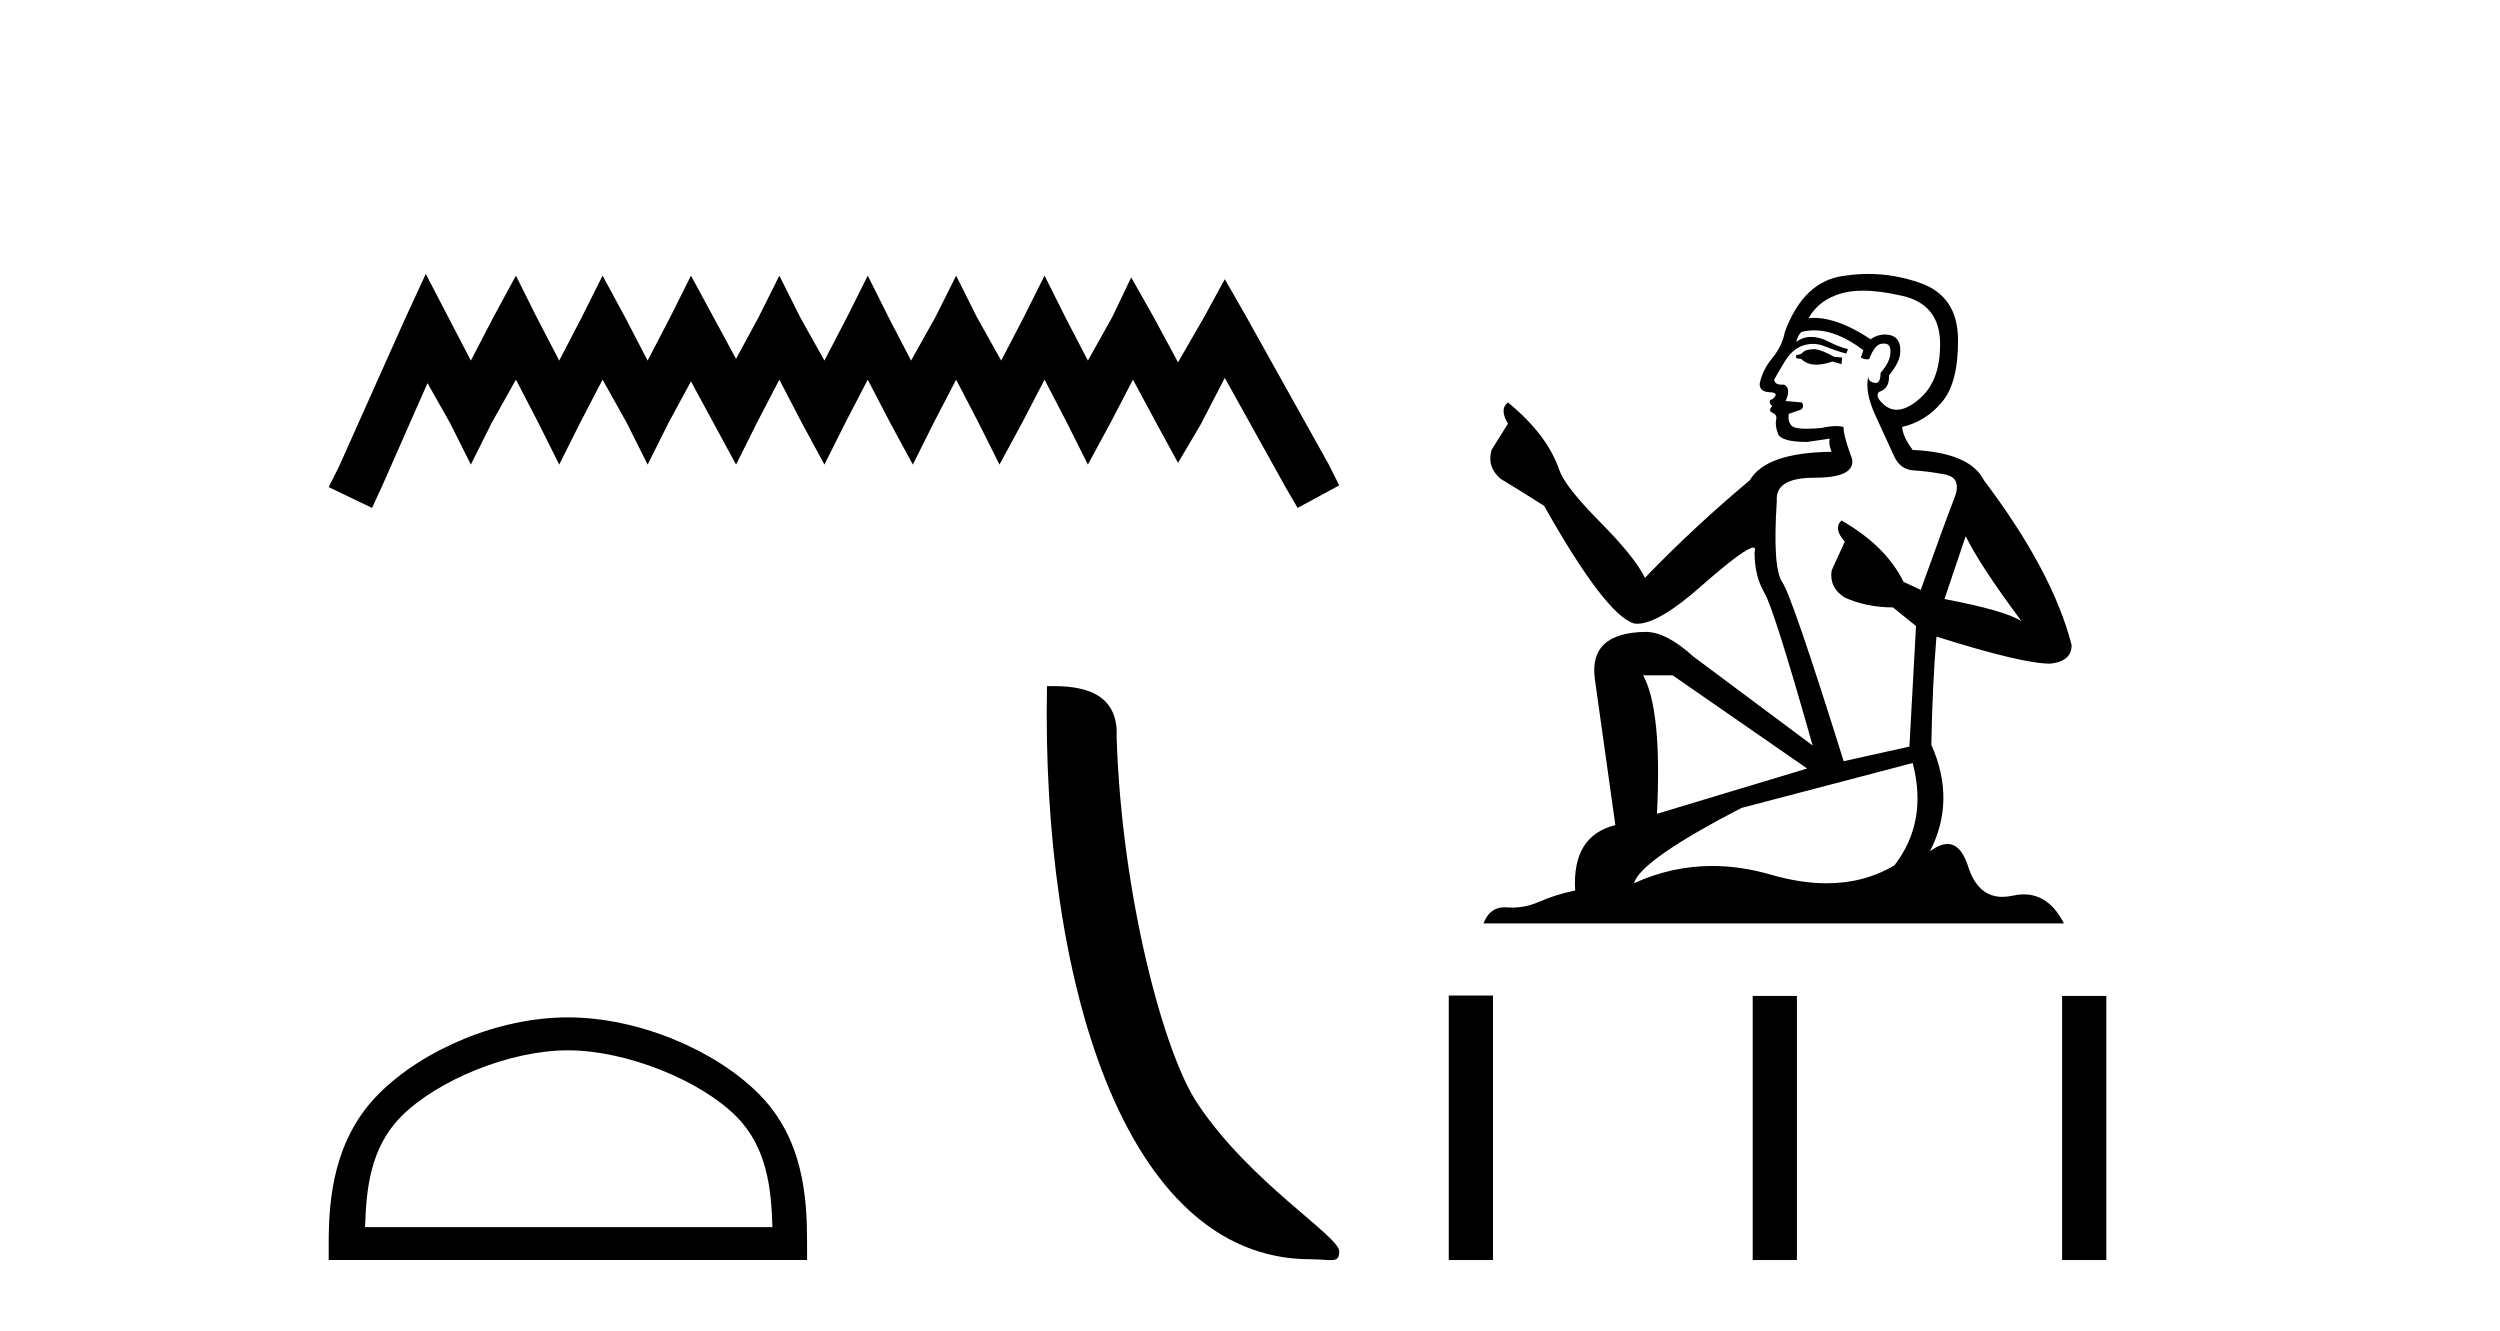
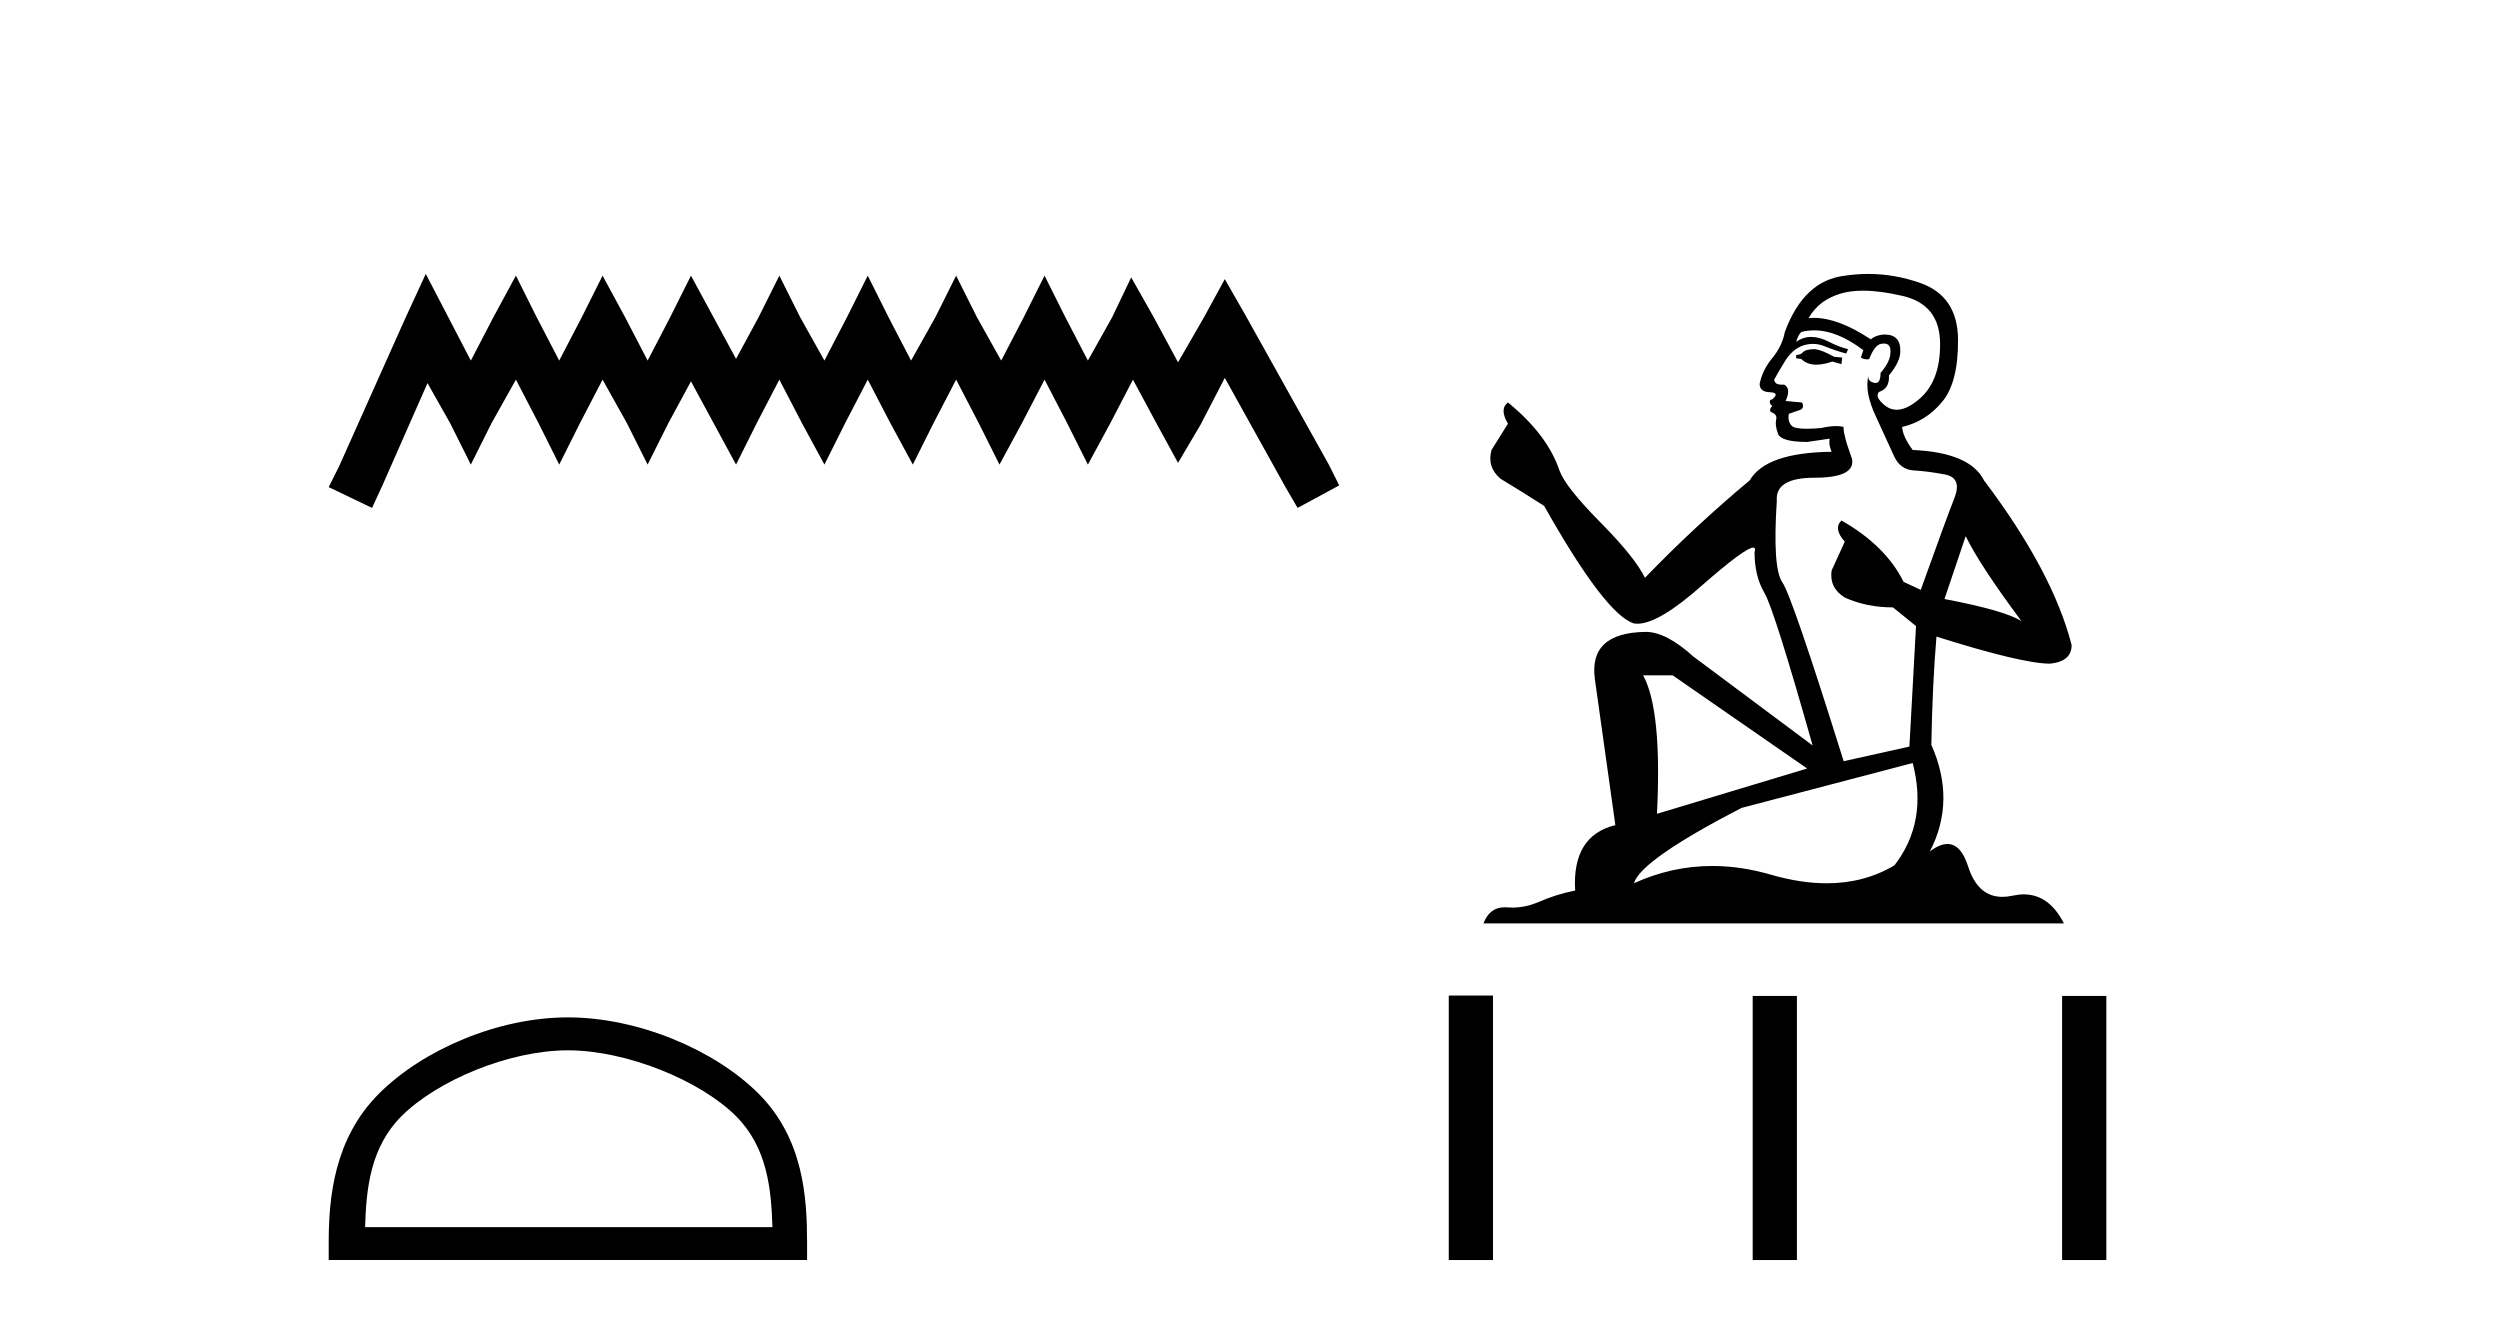
<svg xmlns="http://www.w3.org/2000/svg" width="77.0" height="41.0">
  <path d="M 13.114 8.437 L 12.473 9.825 L 10.444 14.363 L 10.124 15.003 L 11.459 15.644 L 11.779 14.95 L 13.167 11.8 L 13.861 13.028 L 14.502 14.309 L 15.142 13.028 L 15.89 11.693 L 16.584 13.028 L 17.224 14.309 L 17.865 13.028 L 18.559 11.693 L 19.306 13.028 L 19.947 14.309 L 20.588 13.028 L 21.282 11.747 L 21.976 13.028 L 22.67 14.309 L 23.31 13.028 L 24.004 11.693 L 24.698 13.028 L 25.392 14.309 L 26.033 13.028 L 26.727 11.693 L 27.421 13.028 L 28.115 14.309 L 28.755 13.028 L 29.449 11.693 L 30.143 13.028 L 30.784 14.309 L 31.478 13.028 L 32.172 11.693 L 32.866 13.028 L 33.507 14.309 L 34.201 13.028 L 34.895 11.693 L 35.642 13.081 L 36.283 14.256 L 36.977 13.081 L 37.724 11.64 L 39.593 15.003 L 39.966 15.644 L 41.248 14.95 L 40.927 14.309 L 38.365 9.718 L 37.724 8.597 L 37.084 9.771 L 36.283 11.159 L 35.535 9.771 L 34.841 8.544 L 34.254 9.771 L 33.507 11.106 L 32.813 9.771 L 32.172 8.49 L 31.531 9.771 L 30.837 11.106 L 30.09 9.771 L 29.449 8.49 L 28.809 9.771 L 28.061 11.106 L 27.367 9.771 L 26.727 8.49 L 26.086 9.771 L 25.392 11.106 L 24.645 9.771 L 24.004 8.49 L 23.364 9.771 L 22.67 11.053 L 21.976 9.771 L 21.282 8.49 L 20.641 9.771 L 19.947 11.106 L 19.253 9.771 L 18.559 8.49 L 17.918 9.771 L 17.224 11.106 L 16.53 9.771 L 15.89 8.49 L 15.196 9.771 L 14.502 11.106 L 13.808 9.771 L 13.114 8.437 Z" style="fill:#000000;stroke:none" />
  <path d="M 17.491 32.35 C 19.304 32.35 21.572 33.281 22.67 34.378 C 23.63 35.339 23.755 36.612 23.791 37.795 L 11.245 37.795 C 11.28 36.612 11.406 35.339 12.366 34.378 C 13.464 33.281 15.679 32.35 17.491 32.35 ZM 17.491 31.335 C 15.341 31.335 13.028 32.329 11.672 33.684 C 10.282 35.075 10.124 36.906 10.124 38.275 L 10.124 38.809 L 24.858 38.809 L 24.858 38.275 C 24.858 36.906 24.754 35.075 23.364 33.684 C 22.008 32.329 19.641 31.335 17.491 31.335 Z" style="fill:#000000;stroke:none" />
-   <path d="M 40.363 38.785 C 41.017 38.785 41.248 38.932 41.248 38.539 C 41.248 38.071 38.501 36.418 36.894 34.004 C 35.863 32.504 34.545 27.608 34.392 22.695 C 34.469 21.083 32.887 21.132 32.247 21.132 C 32.076 30.016 34.55 38.785 40.363 38.785 Z" style="fill:#000000;stroke:none" />
  <path d="M 55.907 10.754 Q 55.626 10.754 55.536 10.844 Q 55.457 10.934 55.322 10.934 L 55.322 11.035 L 55.48 11.057 Q 55.654 11.232 55.944 11.232 Q 56.158 11.232 56.436 11.136 L 56.717 11.215 L 56.74 11.012 L 56.492 10.99 Q 56.132 10.787 55.907 10.754 ZM 57.381 8.953 Q 57.9 8.953 58.585 9.111 Q 59.744 9.37 59.755 10.574 Q 59.766 11.766 59.08 12.318 Q 58.717 12.62 58.419 12.62 Q 58.163 12.62 57.955 12.396 Q 57.752 12.194 57.876 12.07 Q 58.203 11.969 58.18 11.564 Q 58.529 11.136 58.529 10.832 Q 58.55 10.303 58.042 10.303 Q 58.022 10.303 58 10.304 Q 57.775 10.326 57.617 10.45 Q 56.622 9.79 55.865 9.79 Q 55.784 9.79 55.705 9.797 L 55.705 9.797 Q 56.031 9.224 56.729 9.032 Q 57.013 8.953 57.381 8.953 ZM 60.543 16.514 Q 60.982 17.414 62.264 19.136 Q 61.78 18.81 59.89 18.45 L 60.543 16.514 ZM 55.878 10.175 Q 56.587 10.175 57.392 10.787 L 57.314 11.012 Q 57.408 11.068 57.497 11.068 Q 57.535 11.068 57.572 11.057 Q 57.752 10.585 57.978 10.585 Q 58.005 10.582 58.029 10.582 Q 58.245 10.582 58.225 10.855 Q 58.225 11.136 57.921 11.485 Q 57.921 11.796 57.77 11.796 Q 57.746 11.796 57.719 11.789 Q 57.516 11.744 57.55 11.564 L 57.55 11.564 Q 57.415 12.07 57.786 12.846 Q 58.146 13.634 58.338 14.05 Q 58.529 14.467 58.945 14.489 Q 59.361 14.512 59.901 14.613 Q 60.442 14.714 60.194 15.344 Q 59.946 15.974 59.159 18.168 L 58.63 17.921 Q 58.079 16.807 56.717 16.031 L 56.717 16.031 Q 56.459 16.278 56.819 16.683 L 56.414 17.572 Q 56.335 18.101 56.819 18.405 Q 57.494 18.708 58.304 18.708 L 59.013 19.282 L 58.81 22.995 L 56.785 23.445 Q 55.198 18.371 54.895 17.932 Q 54.591 17.493 54.726 15.423 Q 54.67 14.714 55.885 14.714 Q 57.145 14.714 57.044 14.14 L 56.886 13.679 Q 56.762 13.251 56.785 13.15 Q 56.686 13.123 56.554 13.123 Q 56.357 13.123 56.087 13.184 Q 55.832 13.206 55.647 13.206 Q 55.277 13.206 55.187 13.116 Q 55.052 12.981 55.097 12.745 L 55.457 12.621 Q 55.581 12.554 55.502 12.396 L 54.996 12.351 Q 55.176 11.969 54.951 11.845 Q 54.917 11.848 54.887 11.848 Q 54.647 11.848 54.647 11.688 Q 54.726 11.541 54.962 11.148 Q 55.198 10.754 55.536 10.641 Q 55.688 10.592 55.837 10.592 Q 56.032 10.592 56.222 10.675 Q 56.56 10.81 56.864 10.889 L 56.92 10.754 Q 56.639 10.686 56.335 10.529 Q 56.042 10.377 55.789 10.377 Q 55.536 10.377 55.322 10.529 Q 55.378 10.326 55.48 10.225 Q 55.675 10.175 55.878 10.175 ZM 51.519 20.801 L 55.66 23.67 L 51.035 25.065 Q 51.193 21.859 50.608 20.801 ZM 58.911 23.501 Q 59.384 25.313 58.349 26.652 Q 57.422 27.205 56.261 27.205 Q 55.464 27.205 54.557 26.944 Q 53.628 26.672 52.737 26.672 Q 51.494 26.672 50.327 27.203 Q 50.529 26.494 53.635 24.885 L 58.911 23.501 ZM 57.542 8.437 Q 57.182 8.437 56.819 8.492 Q 55.558 8.638 54.973 10.225 Q 54.895 10.652 54.591 11.024 Q 54.287 11.384 54.197 11.823 Q 54.197 12.07 54.512 12.081 Q 54.827 12.093 54.591 12.295 Q 54.49 12.318 54.512 12.396 Q 54.523 12.475 54.591 12.498 Q 54.445 12.655 54.591 12.711 Q 54.748 12.779 54.703 12.936 Q 54.67 13.105 54.76 13.353 Q 54.85 13.612 55.66 13.612 L 56.357 13.51 L 56.357 13.51 Q 56.312 13.679 56.414 13.915 Q 54.388 13.938 53.893 14.793 Q 52.194 16.211 50.664 17.797 Q 50.36 17.167 49.28 16.076 Q 48.211 14.995 48.031 14.489 Q 47.66 13.387 46.445 12.396 Q 46.175 12.599 46.445 13.049 L 45.939 13.859 Q 45.792 14.388 46.22 14.748 Q 46.873 15.142 47.559 15.581 Q 49.449 18.933 50.327 19.203 Q 50.375 19.211 50.428 19.211 Q 51.096 19.211 52.431 18.022 Q 53.753 16.866 54 16.866 Q 54.086 16.866 54.04 17.009 Q 54.04 17.741 54.343 18.258 Q 54.647 18.776 55.829 22.961 L 52.149 20.216 Q 51.317 19.462 50.687 19.462 Q 48.92 19.485 49.123 20.925 L 49.753 25.414 Q 48.414 25.74 48.515 27.428 Q 47.908 27.552 47.401 27.777 Q 46.992 27.954 46.576 27.954 Q 46.488 27.954 46.4 27.946 Q 46.37 27.944 46.34 27.944 Q 45.881 27.944 45.691 28.441 L 63.569 28.441 Q 63.113 27.547 62.333 27.547 Q 62.171 27.547 61.994 27.586 Q 61.824 27.623 61.672 27.623 Q 60.921 27.623 60.622 26.697 Q 60.4 25.995 59.982 25.995 Q 59.743 25.995 59.44 26.224 Q 60.25 24.66 59.485 22.939 Q 59.519 21.071 59.643 19.608 Q 62.287 20.441 63.142 20.441 Q 63.806 20.374 63.806 19.867 Q 63.221 17.594 61.105 14.793 Q 60.678 13.938 58.911 13.859 Q 58.608 13.454 58.585 13.15 Q 59.316 12.981 59.811 12.385 Q 60.318 11.789 60.307 10.45 Q 60.295 9.122 59.148 8.717 Q 58.353 8.437 57.542 8.437 Z" style="fill:#000000;stroke:none" />
  <path d="M 44.622 30.663 L 44.622 38.809 L 45.984 38.809 L 45.984 30.663 ZM 53.983 30.675 L 53.983 38.809 L 55.345 38.809 L 55.345 30.675 ZM 63.513 30.675 L 63.513 38.809 L 64.875 38.809 L 64.875 30.675 Z" style="fill:#000000;stroke:none" />
</svg>